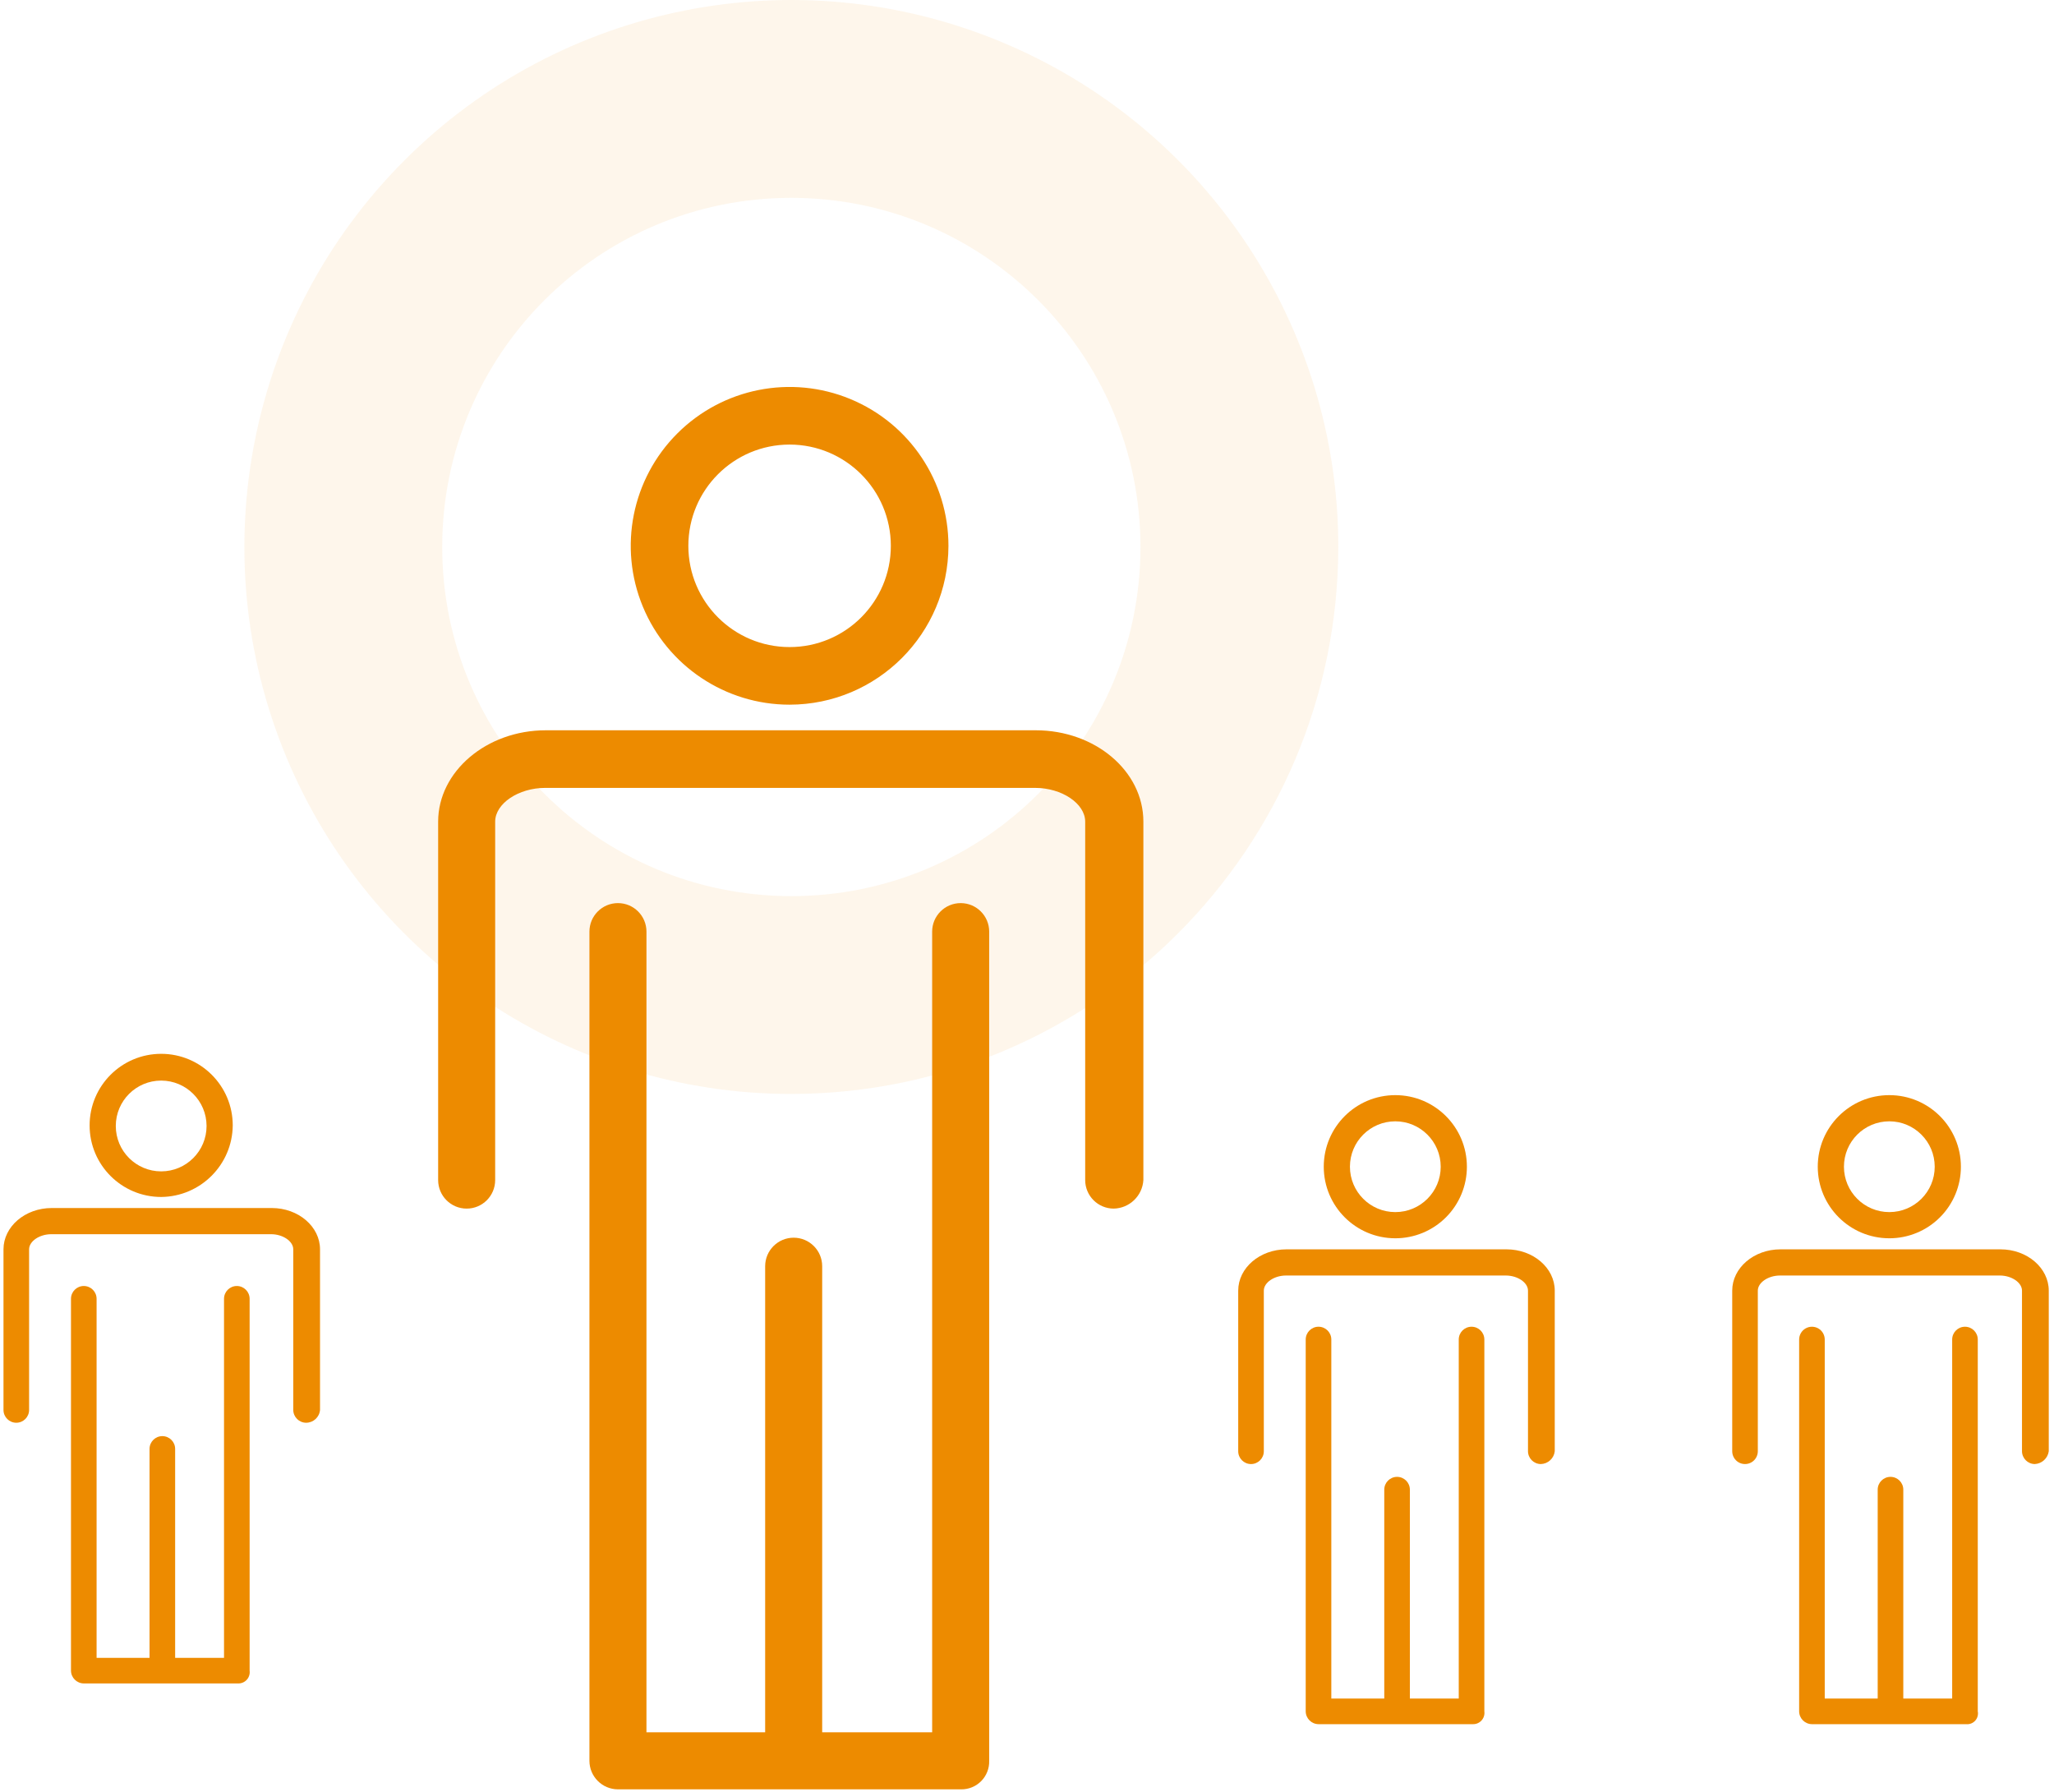
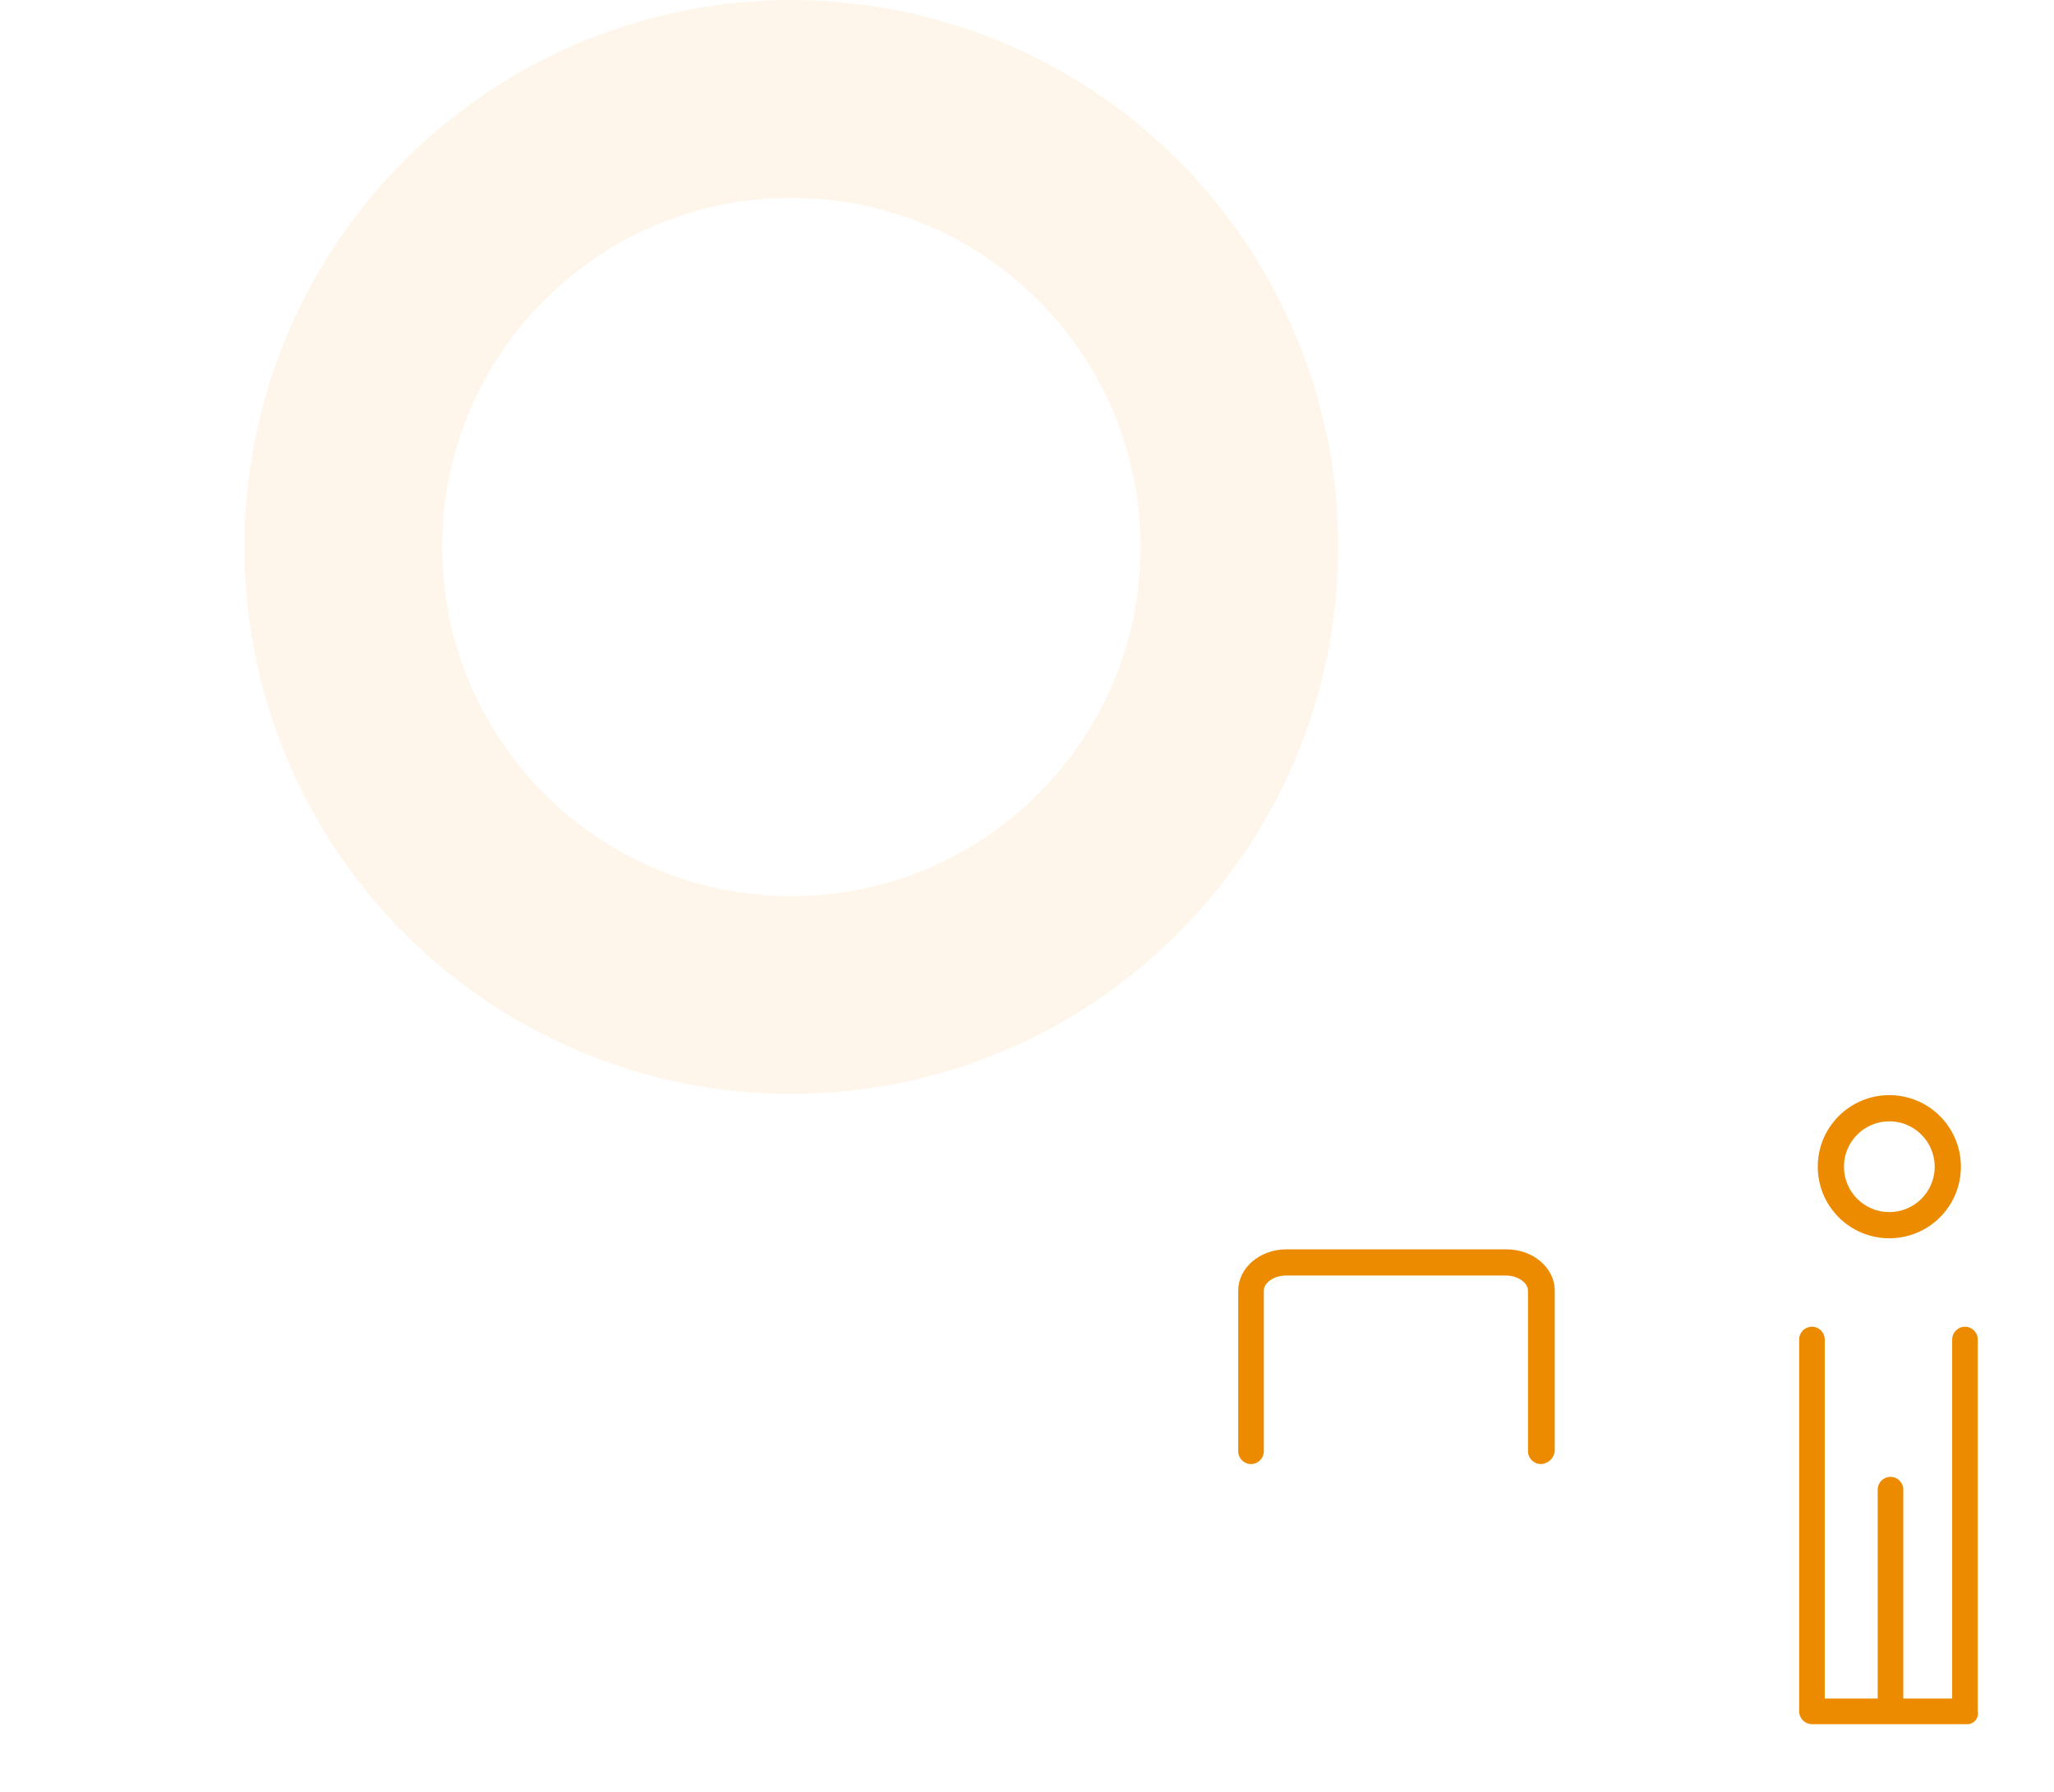
<svg xmlns="http://www.w3.org/2000/svg" width="353" height="308" viewBox="0 0 353 308">
  <g fill="#ED8B00">
-     <path d="M135.7 121.1c-11.042 0-20.996-6.651-25.222-16.853-4.225-10.201-1.89-21.943 5.918-29.751s19.55-10.143 29.751-5.918C156.35 72.804 163 82.758 163 93.8c-.022 15.068-12.232 27.278-27.3 27.3zm0-44.7c-9.61 0-17.4 7.79-17.4 17.4s7.79 17.4 17.4 17.4 17.4-7.79 17.4-17.4c-.006-9.607-7.793-17.394-17.4-17.4z" />
-     <path fill-opacity=".08" d="M136.001 188c-38.019 0-72.294-22.902-86.843-58.027-14.55-35.125-6.507-75.555 20.376-102.439C96.418.651 136.848-7.39 171.974 7.158 207.097 21.708 230 55.982 230 94.001c-.076 51.883-42.116 93.923-93.999 93.999zM136 34c-33.137 0-60 26.863-60 60s26.863 60 60 60 60-26.863 60-60c-.019-33.13-26.87-59.981-60-60z" />
-     <path d="M165.2 307.5h-59c-2.704-.006-4.894-2.196-4.9-4.9V160.1c0-2.706 2.194-4.9 4.9-4.9 2.706 0 4.9 2.194 4.9 4.9v137.6h20.4v-80.1c0-2.706 2.194-4.9 4.9-4.9 2.706 0 4.9 2.194 4.9 4.9v80.1h18.9V160.1c0-2.706 2.194-4.9 4.9-4.9 2.706 0 4.9 2.194 4.9 4.9v142.5c.038 1.293-.452 2.547-1.358 3.471-.905.925-2.148 1.44-3.442 1.43z" />
-     <path d="M191.4 207.7c-2.704-.006-4.894-2.196-4.9-4.9v-61.6c0-3.1-4-5.8-8.6-5.8H93.7c-4.6 0-8.6 2.7-8.6 5.8v61.6c0 2.706-2.194 4.9-4.9 4.9-2.706 0-4.9-2.194-4.9-4.9v-61.6c0-8.6 8.3-15.7 18.5-15.7H178c10.2 0 18.5 7 18.5 15.7v61.6c-.166 2.712-2.384 4.843-5.1 4.9zM27.7 205.7c-6.793 0-12.3-5.507-12.3-12.3 0-6.793 5.507-12.3 12.3-12.3 6.793 0 12.3 5.507 12.3 12.3-.065 6.766-5.534 12.235-12.3 12.3zm0-20c-4.308 0-7.8 3.492-7.8 7.8s3.492 7.8 7.8 7.8 7.8-3.492 7.8-7.8c-.006-4.306-3.494-7.794-7.8-7.8zM40.9 289.3H14.4c-1.21-.01-2.19-.99-2.2-2.2v-63.9c0-1.215.985-2.2 2.2-2.2 1.215 0 2.2.985 2.2 2.2v61.7h9.1V249c0-1.215.985-2.2 2.2-2.2 1.215 0 2.2.985 2.2 2.2v35.9h8.4v-61.7c0-1.215.985-2.2 2.2-2.2 1.215 0 2.2.985 2.2 2.2v63.9c.077.568-.1 1.142-.487 1.567-.386.424-.94.656-1.513.633z" />
-     <path d="M52.6 244.5c-1.21-.01-2.19-.99-2.2-2.2v-27.6c0-1.4-1.8-2.6-3.8-2.6H8.8c-2 0-3.8 1.2-3.8 2.6v27.6c0 1.215-.985 2.2-2.2 2.2-1.215 0-2.2-.985-2.2-2.2v-27.6c0-3.9 3.7-7.1 8.3-7.1h37.8c4.6 0 8.3 3.2 8.3 7.1v27.6c-.104 1.247-1.149 2.204-2.4 2.2zM239.8 212.8c-6.793 0-12.3-5.507-12.3-12.3 0-6.793 5.507-12.3 12.3-12.3 6.793 0 12.3 5.507 12.3 12.3.003 3.263-1.292 6.393-3.6 8.7-2.307 2.308-5.437 3.603-8.7 3.6zm0-20.1c-4.308 0-7.8 3.492-7.8 7.8s3.492 7.8 7.8 7.8 7.8-3.492 7.8-7.8c-.006-4.306-3.494-7.794-7.8-7.8zM253.1 296.3h-26.5c-1.21-.01-2.19-.99-2.2-2.2v-63.9c0-1.215.985-2.2 2.2-2.2 1.215 0 2.2.985 2.2 2.2v61.7h9.1V256c0-1.215.985-2.2 2.2-2.2 1.215 0 2.2.985 2.2 2.2v35.9h8.4v-61.7c0-1.215.985-2.2 2.2-2.2 1.215 0 2.2.985 2.2 2.2v63.9c.077.568-.1 1.142-.487 1.567-.386.424-.94.656-1.513.633z" />
+     <path fill-opacity=".08" d="M136.001 188c-38.019 0-72.294-22.902-86.843-58.027-14.55-35.125-6.507-75.555 20.376-102.439C96.418.651 136.848-7.39 171.974 7.158 207.097 21.708 230 55.982 230 94.001c-.076 51.883-42.116 93.923-93.999 93.999zM136 34c-33.137 0-60 26.863-60 60s26.863 60 60 60 60-26.863 60-60c-.019-33.13-26.87-59.981-60-60" />
    <path d="M264.8 251.6c-1.21-.01-2.19-.99-2.2-2.2v-27.6c0-1.4-1.8-2.6-3.8-2.6H221c-2 0-3.8 1.2-3.8 2.6v27.6c0 1.215-.985 2.2-2.2 2.2-1.215 0-2.2-.985-2.2-2.2v-27.6c0-3.9 3.7-7.1 8.3-7.1h37.8c4.6 0 8.3 3.2 8.3 7.1v27.6c-.14 1.23-1.163 2.168-2.4 2.2zM324.7 212.8c-6.793 0-12.3-5.507-12.3-12.3 0-6.793 5.507-12.3 12.3-12.3 6.793 0 12.3 5.507 12.3 12.3.003 3.263-1.292 6.393-3.6 8.7-2.307 2.308-5.437 3.603-8.7 3.6zm0-20.1c-4.308 0-7.8 3.492-7.8 7.8s3.492 7.8 7.8 7.8 7.8-3.492 7.8-7.8c-.006-4.306-3.494-7.794-7.8-7.8zM337.9 296.3h-26.5c-1.21-.01-2.19-.99-2.2-2.2v-63.9c0-.786.42-1.512 1.1-1.905.68-.393 1.52-.393 2.2 0 .68.393 1.1 1.119 1.1 1.905v61.7h9.1V256c0-1.215.985-2.2 2.2-2.2 1.215 0 2.2.985 2.2 2.2v35.9h8.4v-61.7c0-1.215.985-2.2 2.2-2.2 1.215 0 2.2.985 2.2 2.2v63.9c.114.575-.052 1.17-.446 1.604-.394.433-.97.655-1.554.596z" />
-     <path d="M349.7 251.6c-1.21-.01-2.19-.99-2.2-2.2v-27.6c0-1.4-1.8-2.6-3.8-2.6h-37.8c-2 0-3.8 1.2-3.8 2.6v27.6c0 .786-.42 1.512-1.1 1.905-.68.393-1.52.393-2.2 0-.68-.393-1.1-1.119-1.1-1.905v-27.6c0-3.9 3.7-7.1 8.3-7.1h37.8c4.6 0 8.3 3.2 8.3 7.1v27.6c-.17 1.213-1.177 2.135-2.4 2.2z" />
  </g>
</svg>